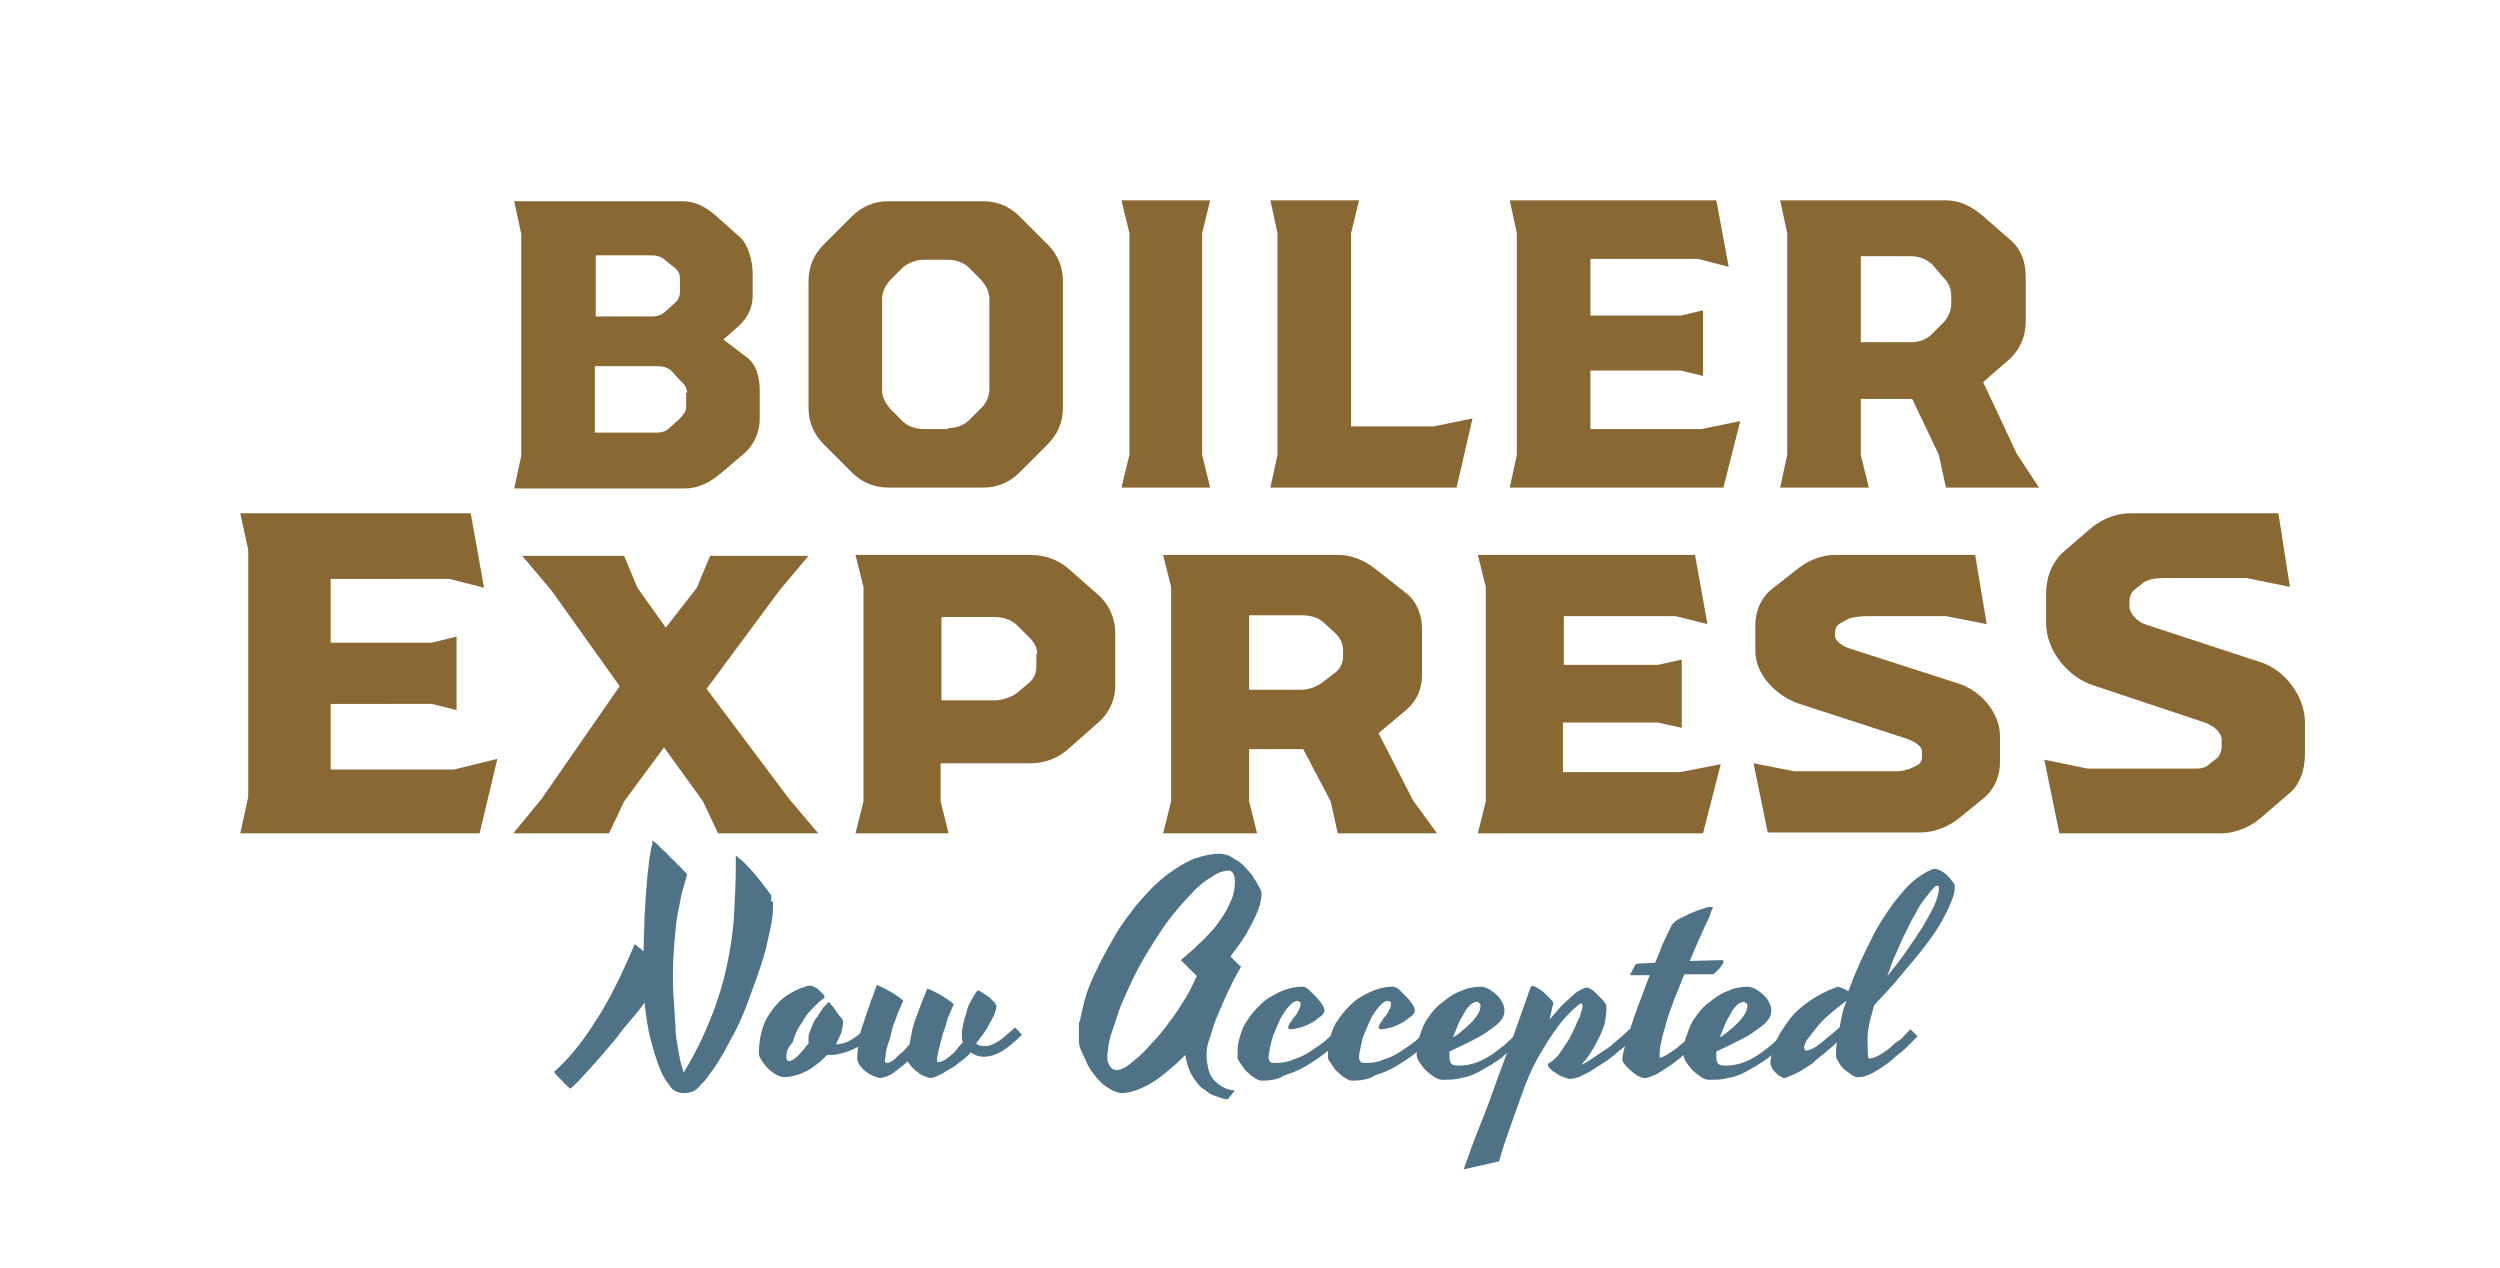
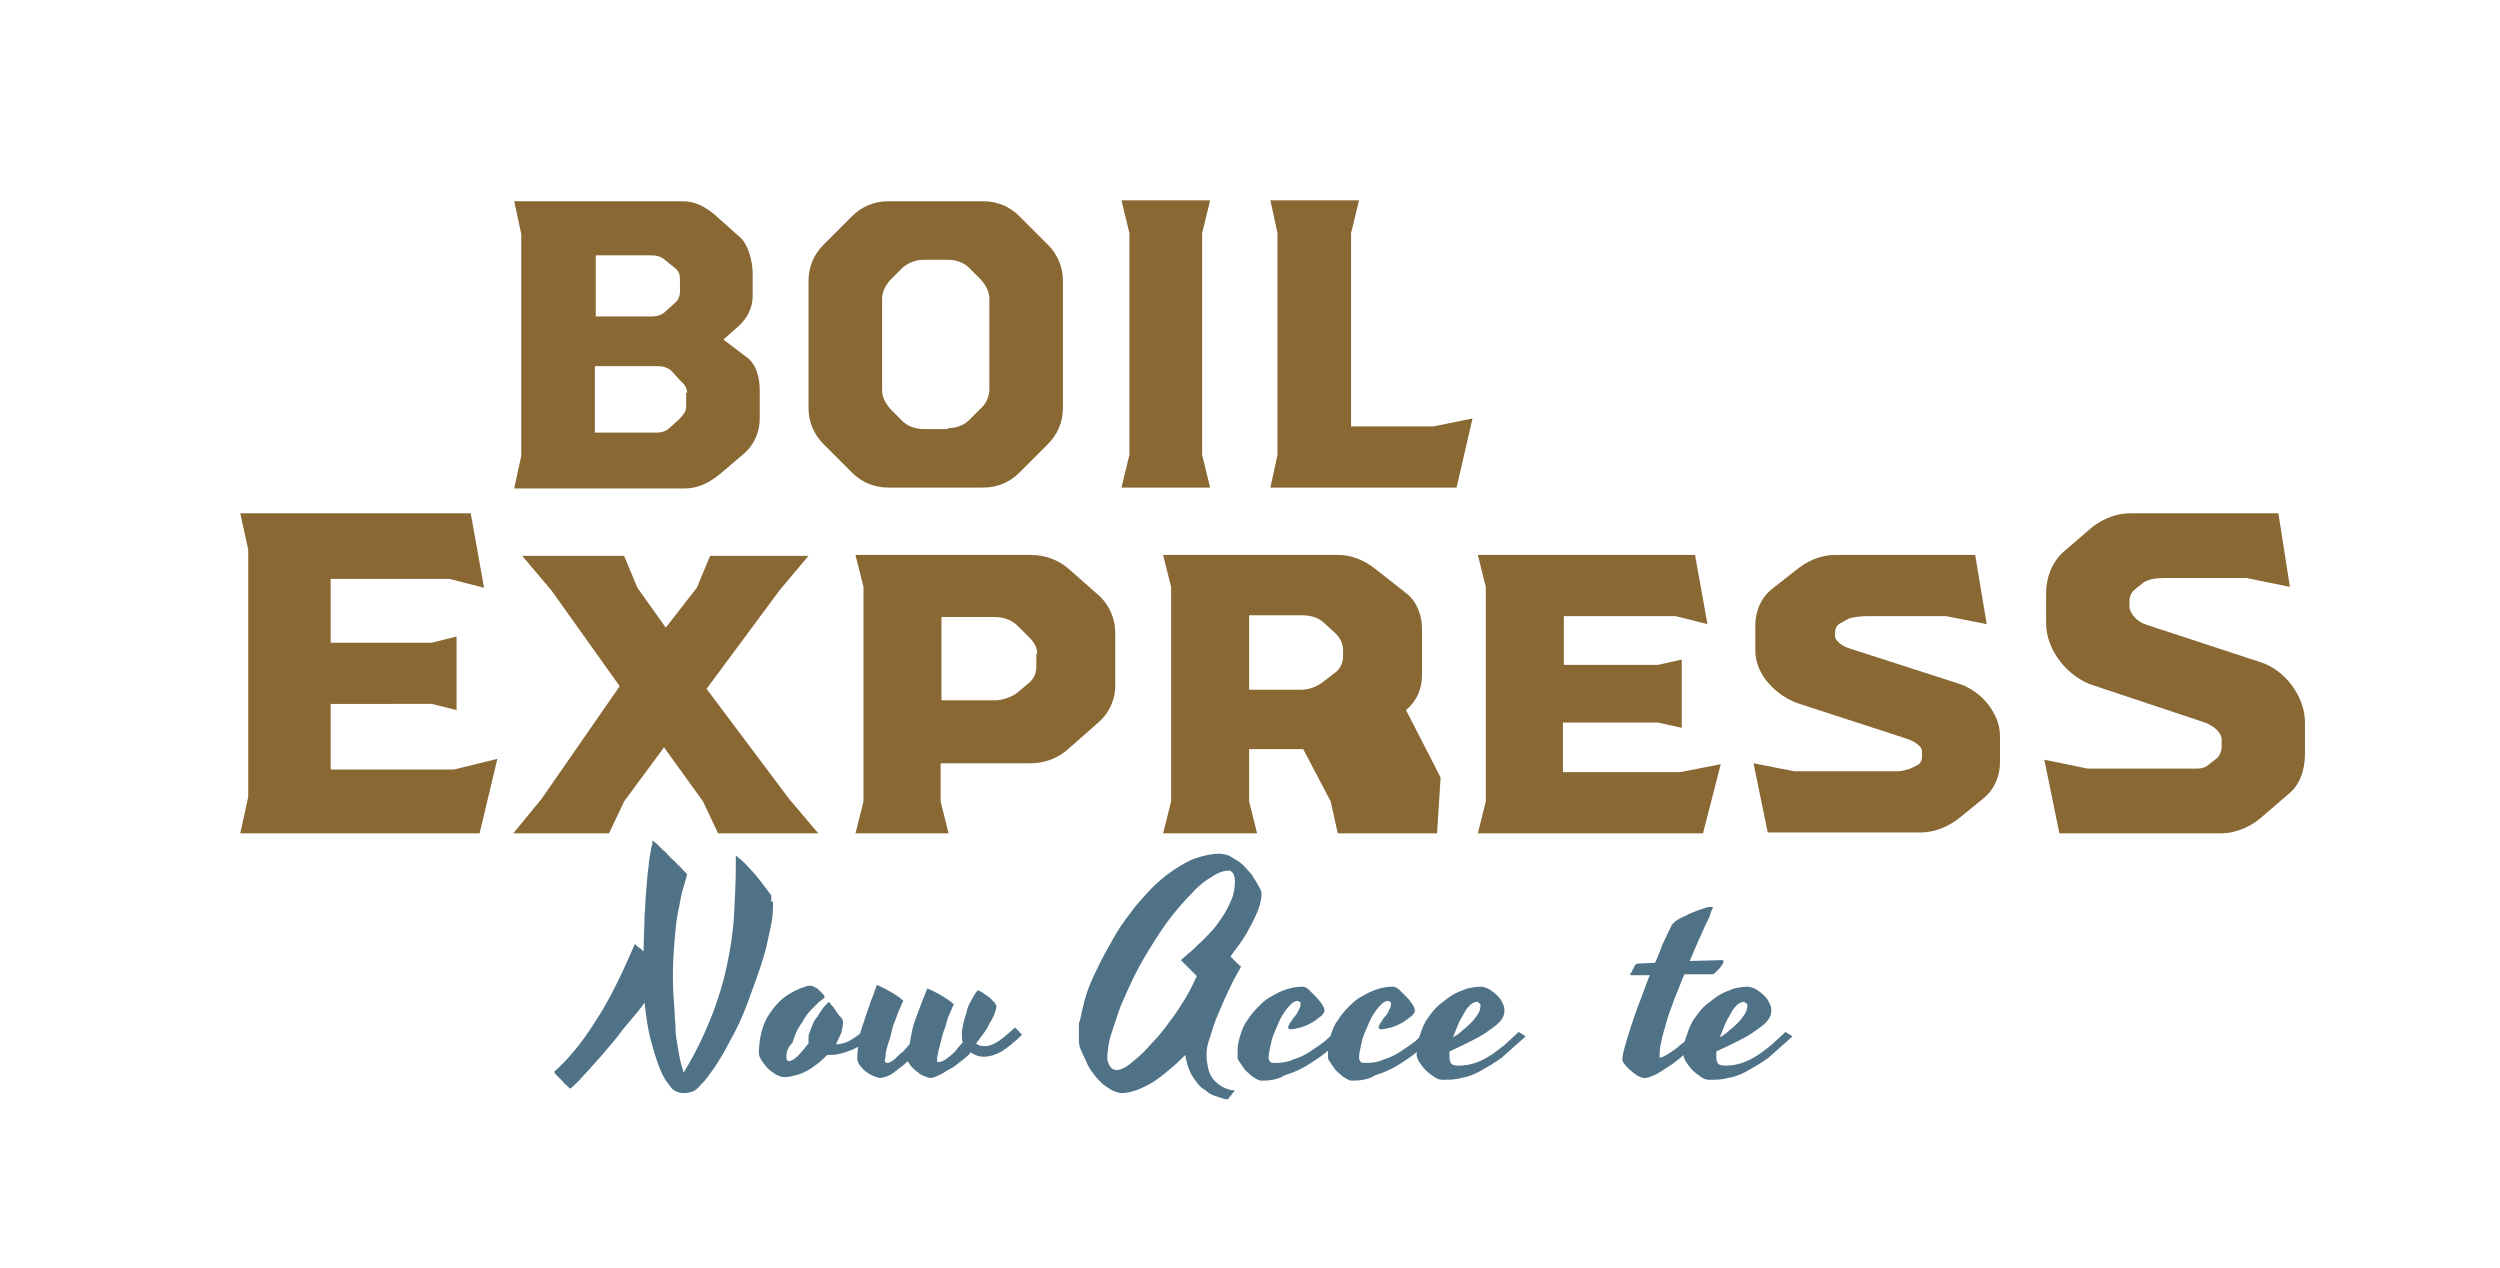
<svg xmlns="http://www.w3.org/2000/svg" version="1.1" id="Layer_1" x="0px" y="0px" viewBox="0 0 282 143" style="enable-background:new 0 0 282 143;" xml:space="preserve">
  <style type="text/css">
	.st0{fill:#896833;}
	.st1{fill:#4F7287;}
</style>
  <g>
    <path class="st0" d="M85.7,44.1v3.1c0,1.5-0.6,2.9-1.7,3.9l-2.7,2.3c-1.2,1-2.5,1.7-4.1,1.7H58l0.8-3.7v-25L58,22.7h19   c1.4,0,2.5,0.6,3.6,1.5l2.8,2.5c1,0.8,1.5,2.8,1.5,4.1v2.6c0,1.3-0.6,2.5-1.6,3.4l-1.7,1.5l2.5,1.9C85.3,41,85.7,42.5,85.7,44.1z    M67.2,28.7v7h6.2c0.6,0,1.2-0.1,1.7-0.6l1-0.9c0.4-0.3,0.6-0.8,0.6-1.3v-1.4c0-0.5-0.1-0.9-0.6-1.3l-1-0.8   c-0.5-0.5-1.1-0.6-1.7-0.6H67.2z M77.5,44.3c0-0.5-0.3-1-0.7-1.3l-1-1.1c-0.5-0.5-1.1-0.6-1.7-0.6h-7v7.5h7c0.6,0,1.1-0.2,1.5-0.6   l1-0.9c0.4-0.4,0.8-0.9,0.8-1.4V44.3z" />
    <path class="st0" d="M96.1,53.3l-3.2-3.2c-1.1-1.1-1.7-2.5-1.7-4.1V31.7c0-1.6,0.6-3,1.7-4.1l3.2-3.2c1.1-1.1,2.5-1.7,4.1-1.7h10.7   c1.6,0,3,0.6,4.1,1.7l3.2,3.2c1.1,1.1,1.7,2.5,1.7,4.1V46c0,1.6-0.6,3-1.7,4.1l-3.2,3.2c-1.1,1.1-2.5,1.7-4.1,1.7h-10.7   C98.6,55,97.2,54.4,96.1,53.3z M106.9,48.3c0.9,0,1.8-0.3,2.4-0.9l1.2-1.2c0.7-0.6,1.1-1.4,1.1-2.3V33.7c0-0.8-0.4-1.6-1.1-2.3   l-1.2-1.2c-0.6-0.6-1.5-0.9-2.4-0.9h-2.7c-0.8,0-1.7,0.3-2.4,0.9l-1.2,1.2c-0.6,0.6-1.1,1.4-1.1,2.3V44c0,0.8,0.4,1.6,1.1,2.3   l1.2,1.2c0.6,0.6,1.5,0.9,2.4,0.9H106.9z" />
    <path class="st0" d="M127.4,51.3v-25l-0.9-3.7h10l-0.9,3.7v25l0.9,3.7h-10L127.4,51.3z" />
    <path class="st0" d="M166.1,47.2l-1.8,7.8h-21l0.8-3.7v-25l-0.8-3.7h10l-0.9,3.7v21.8h9.3L166.1,47.2z" />
-     <path class="st0" d="M196.3,47.5l-1.9,7.5h-24.1l0.8-3.7v-25l-0.8-3.7h23.3l1.4,7.5l-3.5-0.9h-12.1v6.4h10.2l2.5-0.6v7.4l-2.5-0.6   h-10.2v6.6h12.5L196.3,47.5z" />
-     <path class="st0" d="M230,55h-10.5l-0.8-3.7l-3-6.3h-5.8v6.3l0.9,3.7h-10l0.8-3.7v-25l-0.8-3.7h18.7c1.6,0,2.9,0.7,4.1,1.7l3.2,2.8   c1.2,1,1.7,2.5,1.7,4.1v5.1c0,1.6-0.6,3-1.7,4.1l-3.1,2.7l3.8,8.1L230,55z M209.9,38.6h5.7c1,0,1.9-0.4,2.5-1.1l1.2-1.2   c0.5-0.6,0.8-1.3,0.8-2v-0.9c0-0.7-0.2-1.4-0.8-2l-1.2-1.4c-0.6-0.7-1.6-1.1-2.5-1.1h-5.7V38.6z" />
    <path class="st0" d="M56.1,85.6L54.1,94H27.1l0.9-4.1V62l-0.9-4.1h26l1.5,8.4l-3.9-1H37.3v7.2h11.4l2.8-0.7v8.3l-2.8-0.7H37.3v7.4   h13.9L56.1,85.6z" />
    <path class="st0" d="M61.1,90.1l8.8-12.7l-7.7-10.8l-3.3-3.9h11.5l1.5,3.6l3.2,4.5l3.5-4.5l1.5-3.6h11.1L88,66.5l-8.3,11.2   l9.3,12.4l3.3,3.9H81l-1.7-3.6l-4.4-6.1l-4.5,6.1L68.7,94H57.9L61.1,90.1z" />
    <path class="st0" d="M125.8,71.4v6c0,1.3-0.5,2.8-1.8,4l-3.4,3c-1.2,1.1-2.7,1.7-4.4,1.7h-10.1v4.3l0.9,3.6H96.5l0.9-3.6V66.2   l-0.9-3.6h19.8c1.5,0,3.1,0.5,4.4,1.7l3.4,3C125.3,68.5,125.8,70,125.8,71.4z M117,73.7c0-0.6-0.3-1.2-0.9-1.8l-1.3-1.3   c-0.6-0.6-1.5-1-2.6-1h-6V79h6c0.9,0,2-0.4,2.6-0.9l1.3-1.1c0.6-0.5,0.8-1.2,0.8-1.8V73.7z" />
-     <path class="st0" d="M162.1,94h-11.2l-0.8-3.6l-3.1-5.9h-6.1v5.9l0.9,3.6h-10.6l0.9-3.6V66.2l-0.9-3.6H151c1.2,0,2.7,0.4,4.3,1.7   l3.3,2.6c1.3,1,1.8,2.6,1.8,4v5.3c0,1.5-0.6,2.9-1.8,3.9l-3.1,2.6l3.9,7.6L162.1,94z M140.9,77.8h5.9c0.9,0,1.9-0.4,2.6-1l1.3-1   c0.6-0.5,0.8-1.2,0.8-1.8v-0.7c0-0.5-0.2-1.2-0.8-1.8l-1.3-1.2c-0.7-0.7-1.7-0.9-2.6-0.9h-5.9V77.8z" />
+     <path class="st0" d="M162.1,94h-11.2l-0.8-3.6l-3.1-5.9h-6.1v5.9l0.9,3.6h-10.6l0.9-3.6V66.2l-0.9-3.6H151c1.2,0,2.7,0.4,4.3,1.7   l3.3,2.6c1.3,1,1.8,2.6,1.8,4v5.3c0,1.5-0.6,2.9-1.8,3.9l3.9,7.6L162.1,94z M140.9,77.8h5.9c0.9,0,1.9-0.4,2.6-1l1.3-1   c0.6-0.5,0.8-1.2,0.8-1.8v-0.7c0-0.5-0.2-1.2-0.8-1.8l-1.3-1.2c-0.7-0.7-1.7-0.9-2.6-0.9h-5.9V77.8z" />
    <path class="st0" d="M194.1,86.2l-2,7.8h-25.4l0.9-3.6V66.2l-0.9-3.6h24.5l1.4,7.8l-3.6-0.9h-12.6V75H187l2.7-0.6v7.7l-2.7-0.6   h-10.7v5.6h13.2L194.1,86.2z" />
    <path class="st0" d="M197.8,86.1l4.6,0.9h11.6c0.6,0,1.1-0.2,1.5-0.3l0.8-0.4c0.4-0.2,0.5-0.7,0.5-0.9v-0.7c0-0.4-0.6-1-1.8-1.4   L203,79.4c-2.5-0.8-5-3.2-5-6v-2.9c0-1.5,0.6-3,1.8-4l2.8-2.2c1.1-0.9,2.6-1.7,4.4-1.7h15.8l1.3,7.8l-4.6-0.9h-8.8   c-0.8,0-1.7,0.1-2.2,0.3l-0.9,0.5c-0.4,0.2-0.6,0.6-0.6,1v0.5c0,0.4,0.7,1.1,1.8,1.4l12.1,3.9c2.6,0.8,4.7,3.4,4.7,5.9v3   c0,1.5-0.6,3-1.8,4l-2.7,2.2c-1.1,0.9-2.7,1.7-4.4,1.7h-17.3L197.8,86.1z" />
    <path class="st0" d="M230.6,85.7l4.9,1h12.2c0.6,0,1.1-0.1,1.5-0.5l0.9-0.7c0.3-0.3,0.5-0.8,0.5-1.2v-0.9c0-0.7-0.8-1.5-1.9-1.9   l-12.6-4.2c-2.8-0.9-5.3-3.9-5.3-7v-3.4c0-1.8,0.7-3.5,1.9-4.6l2.9-2.5c1.1-1,2.8-1.9,4.7-1.9h16.7l1.3,8.3l-4.9-1h-9.2   c-0.9,0-1.8,0.1-2.4,0.5l-1,0.8c-0.4,0.3-0.6,0.8-0.6,1.3v0.6c0,0.8,0.9,1.8,2,2.1l12.8,4.2c2.8,0.9,5,3.9,5,6.8v3.5   c0,1.9-0.6,3.6-1.9,4.6l-2.9,2.5c-1.1,1-2.8,1.9-4.7,1.9h-18.2L230.6,85.7z" />
  </g>
  <g>
    <path class="st1" d="M87.2,101.7c0,0.5,0,1.2-0.1,1.9s-0.3,1.6-0.5,2.5c-0.2,1-0.5,2-0.9,3.2c-0.4,1.2-0.9,2.5-1.4,3.9   c-0.6,1.6-1.2,2.9-1.9,4.1c-0.6,1.2-1.2,2.2-1.8,3.1c-0.6,0.8-1,1.5-1.5,1.9c-0.4,0.5-0.7,0.7-0.9,0.8c-0.3,0.1-0.6,0.2-0.9,0.2   c-0.3,0-0.5,0-0.8-0.1c-0.3-0.1-0.5-0.2-0.7-0.4c-0.1-0.1-0.3-0.4-0.6-0.8s-0.6-1-0.9-1.8c-0.3-0.8-0.6-1.8-0.9-2.9   s-0.5-2.6-0.7-4.2c-0.4,0.6-0.9,1.2-1.5,1.9s-1.1,1.3-1.6,2c-0.6,0.7-1.1,1.3-1.6,1.9c-0.5,0.6-1.1,1.2-1.5,1.7   c-0.5,0.5-0.9,1-1.3,1.4s-0.7,0.7-0.9,0.8c-0.1-0.1-0.2-0.2-0.4-0.4c-0.2-0.1-0.3-0.3-0.5-0.5c-0.2-0.2-0.3-0.3-0.5-0.5   s-0.3-0.3-0.4-0.5c1.5-1.3,3.1-3.2,4.6-5.6c1.6-2.4,3-5.3,4.5-8.8c0.2,0.1,0.3,0.3,0.5,0.4c0.2,0.1,0.3,0.3,0.5,0.4   c0-1.5,0.1-2.8,0.1-3.9c0.1-1.1,0.1-2.1,0.2-3s0.1-1.6,0.2-2.2c0.1-0.6,0.1-1.2,0.2-1.6c0.1-0.4,0.1-0.8,0.2-1.1s0.1-0.5,0.1-0.7   c0.1,0.1,0.3,0.2,0.5,0.4c0.2,0.2,0.4,0.4,0.7,0.7c0.3,0.2,0.5,0.5,0.8,0.8c0.3,0.3,0.6,0.5,0.8,0.8c0.3,0.2,0.5,0.5,0.7,0.7   s0.3,0.3,0.4,0.4c-0.1,0.5-0.3,1.1-0.5,1.8c-0.2,0.7-0.3,1.5-0.5,2.4c-0.2,0.9-0.3,2-0.4,3.2c-0.1,1.2-0.2,2.6-0.2,4.1   c0,1.4,0.1,2.8,0.2,4.1c0,0.6,0.1,1.2,0.1,1.8s0.1,1.2,0.2,1.8c0.1,0.6,0.2,1.2,0.3,1.7c0.1,0.5,0.3,1,0.4,1.5   c1.3-2.1,2.3-4.2,3.1-6.2c0.8-2,1.4-4,1.8-5.9c0.4-1.9,0.7-3.8,0.8-5.7s0.2-3.7,0.2-5.6v-1.1c0.5,0.4,1.1,0.9,1.5,1.4   c0.5,0.5,0.9,1,1.3,1.5c0.4,0.5,0.8,1.1,1.2,1.6V101.7z" />
    <path class="st1" d="M88.7,119.2c0,0.3,0.1,0.5,0.3,0.5c0.2,0,0.6-0.2,1-0.6c0.4-0.4,0.8-0.9,1.2-1.4c0-0.1,0-0.2,0-0.3   c0-0.1,0-0.2,0-0.2c0-0.2,0-0.5,0.1-0.7s0.2-0.6,0.4-1c0.1-0.3,0.3-0.6,0.5-0.8c0.1-0.2,0.3-0.5,0.5-0.8c0.2-0.3,0.4-0.5,0.7-0.8   l0.1-0.1c0.1,0.1,0.2,0.3,0.4,0.5c0.2,0.2,0.3,0.4,0.5,0.7s0.3,0.4,0.5,0.6c0.1,0.2,0.2,0.3,0.2,0.4c0,0.4-0.1,0.9-0.2,1.3   c-0.2,0.4-0.4,0.9-0.6,1.3c0.6,0,1.2-0.2,1.7-0.5c0.5-0.3,1.1-0.7,1.7-1.4c0.1,0.1,0.2,0.2,0.4,0.4c0.2,0.2,0.3,0.3,0.4,0.4   c-0.4,0.5-0.9,0.8-1.3,1.1c-0.4,0.3-0.8,0.5-1.3,0.7s-0.9,0.3-1.3,0.4s-0.9,0.1-1.3,0.1c-0.4,0.4-0.7,0.7-1.1,1   c-0.4,0.3-0.8,0.6-1.2,0.8c-0.4,0.2-0.8,0.4-1.3,0.5c-0.4,0.1-0.8,0.2-1.2,0.2c-0.3,0-0.6-0.1-1-0.3c-0.3-0.2-0.6-0.4-0.9-0.7   c-0.3-0.3-0.5-0.6-0.7-0.9c-0.2-0.3-0.3-0.6-0.3-0.8c0-0.8,0.1-1.6,0.3-2.4c0.2-0.8,0.5-1.5,1-2.2c0.5-0.7,1-1.3,1.7-1.8   c0.7-0.5,1.5-0.9,2.5-1.2c0,0,0.1,0,0.2,0s0.1,0,0.2,0c0.1,0,0.3,0.1,0.5,0.2c0.2,0.1,0.3,0.2,0.5,0.4c0.1,0.1,0.3,0.3,0.4,0.4   c0.1,0.1,0.1,0.2,0.1,0.3c0,0.1-0.1,0.1-0.2,0.2s-0.3,0.2-0.5,0.4s-0.5,0.5-0.8,0.8s-0.7,0.8-1,1.4c-0.6,0.8-0.9,1.6-1.1,2.3   C88.8,118.2,88.7,118.8,88.7,119.2z" />
    <path class="st1" d="M104.9,121.6c-0.1,0-0.3-0.1-0.6-0.2s-0.5-0.2-0.7-0.4c-0.3-0.2-0.5-0.4-0.7-0.6s-0.4-0.5-0.5-0.7   c-0.5,0.5-1.1,0.9-1.6,1.3c-0.5,0.4-1,0.5-1.5,0.6c-0.2,0-0.4-0.1-0.7-0.2c-0.3-0.1-0.6-0.3-0.9-0.5c-0.3-0.2-0.5-0.5-0.7-0.7   c-0.2-0.3-0.3-0.6-0.3-0.8c0-0.7,0.1-1.4,0.2-2.1s0.3-1.4,0.6-2.2c0.2-0.7,0.5-1.4,0.7-2.1c0.3-0.7,0.5-1.3,0.7-1.9   c0.5,0.2,1.1,0.5,1.6,0.8c0.5,0.3,1,0.6,1.4,1c-0.2,0.3-0.3,0.7-0.5,1.1c-0.2,0.4-0.3,0.9-0.5,1.3c-0.2,0.5-0.3,0.9-0.4,1.4   s-0.3,0.9-0.4,1.3c-0.1,0.4-0.2,0.7-0.2,1s-0.1,0.5-0.1,0.6c0,0.1,0,0.2,0.1,0.2c0,0.1,0.1,0.1,0.2,0.1c0.2,0,0.3-0.1,0.5-0.2   c0.2-0.1,0.4-0.3,0.6-0.5c0.2-0.2,0.4-0.4,0.7-0.6c0.2-0.2,0.4-0.5,0.7-0.8c0.1-0.6,0.2-1.1,0.3-1.6c0.1-0.5,0.3-1.1,0.5-1.6   c0.2-0.5,0.4-1.1,0.6-1.6s0.4-1,0.6-1.5c0.5,0.2,1.1,0.5,1.6,0.8c0.5,0.3,1,0.6,1.4,1c-0.2,0.3-0.3,0.7-0.5,1.1   c-0.2,0.4-0.3,0.8-0.4,1.2c-0.1,0.4-0.3,0.8-0.4,1.2c-0.1,0.4-0.2,0.8-0.3,1.2s-0.2,0.7-0.2,0.9c-0.1,0.3-0.1,0.5-0.1,0.6   c0,0.1,0,0.2,0,0.2c0,0.1,0.1,0.1,0.2,0.1c0.2,0,0.4-0.1,0.6-0.2s0.4-0.3,0.7-0.5c0.2-0.2,0.5-0.4,0.7-0.7c0.2-0.3,0.5-0.6,0.7-0.8   c-0.1-0.3-0.1-0.7-0.1-1.1c0-0.3,0.1-0.7,0.2-1.2c0.1-0.5,0.3-0.9,0.4-1.4s0.4-0.9,0.6-1.3s0.4-0.7,0.6-0.9   c0.2,0.1,0.5,0.2,0.7,0.4c0.3,0.2,0.5,0.3,0.7,0.5c0.2,0.2,0.4,0.4,0.5,0.5c0.1,0.2,0.2,0.3,0.2,0.4c0,0.2-0.1,0.5-0.2,0.8   c-0.1,0.3-0.3,0.7-0.5,1c-0.2,0.4-0.4,0.8-0.7,1.2c-0.3,0.4-0.6,0.8-0.9,1.2c0.2,0.2,0.5,0.3,1,0.3c0.5,0,1-0.2,1.6-0.6   s1.1-0.9,1.8-1.5c0.1,0.1,0.2,0.2,0.4,0.4c0.1,0.2,0.3,0.3,0.4,0.4c-0.9,0.9-1.7,1.5-2.3,1.9c-0.7,0.4-1.4,0.6-2,0.6   c-0.6,0-1.1-0.2-1.5-0.5c-0.3,0.4-0.7,0.7-1.1,1s-0.7,0.6-1.1,0.8c-0.4,0.2-0.7,0.4-1,0.6C105.5,121.5,105.2,121.6,104.9,121.6z" />
    <path class="st1" d="M142.3,100.8c0,0.5-0.1,1-0.3,1.6c-0.2,0.6-0.5,1.2-0.8,1.8c-0.3,0.6-0.7,1.3-1.1,1.9   c-0.4,0.6-0.9,1.2-1.3,1.8c0.3,0.3,0.5,0.5,0.7,0.7c0.2,0.2,0.4,0.4,0.5,0.4c-0.1,0.2-0.3,0.6-0.6,1.1c-0.3,0.5-0.5,1-0.8,1.6   c-0.3,0.6-0.6,1.3-0.9,2c-0.3,0.7-0.6,1.4-0.8,2s-0.4,1.3-0.6,1.9c-0.2,0.6-0.2,1.1-0.2,1.5c0,0.5,0.1,1,0.2,1.5   c0.1,0.4,0.3,0.8,0.6,1.2c0.3,0.3,0.6,0.6,1,0.8c0.4,0.2,0.9,0.4,1.4,0.4l-0.8,1c-0.1,0-0.3,0-0.6-0.1c-0.3-0.1-0.6-0.2-0.9-0.3   c-0.3-0.1-0.7-0.3-1-0.6c-0.4-0.2-0.7-0.5-1-0.9c-0.3-0.4-0.6-0.8-0.8-1.3c-0.2-0.5-0.4-1.1-0.5-1.8c-0.5,0.5-1,1-1.6,1.5   c-0.6,0.5-1.2,1-1.8,1.4c-0.6,0.4-1.2,0.7-1.9,1c-0.6,0.2-1.2,0.4-1.8,0.4c-0.3,0-0.7-0.1-1.1-0.3c-0.4-0.2-0.7-0.4-1.1-0.7   c-0.3-0.3-0.7-0.7-1-1.1s-0.6-0.8-0.8-1.3c-0.2-0.4-0.4-0.9-0.6-1.3c-0.2-0.4-0.3-0.8-0.3-1.2c0-0.1,0-0.3,0-0.5c0-0.2,0-0.4,0-0.6   c0-0.2,0-0.4,0-0.6s0-0.4,0.1-0.5c0.2-0.9,0.4-1.9,0.7-2.9c0.3-1,0.8-2.1,1.3-3.1c0.5-1.1,1.1-2.1,1.7-3.2c0.6-1.1,1.3-2.1,2-3   c0.7-1,1.5-1.8,2.3-2.7c0.8-0.8,1.6-1.5,2.5-2.1s1.7-1.1,2.6-1.4s1.8-0.5,2.7-0.5c0.3,0,0.6,0.1,1,0.2c0.3,0.2,0.7,0.4,1,0.6   c0.3,0.2,0.7,0.5,1,0.9c0.3,0.3,0.6,0.6,0.8,1c0.2,0.3,0.4,0.6,0.6,1C142.2,100.3,142.3,100.6,142.3,100.8z M126,120.7   c0.2,0,0.5-0.1,0.9-0.3s0.8-0.6,1.3-1c0.5-0.4,1.1-1,1.6-1.6c0.6-0.6,1.2-1.3,1.8-2.1c0.6-0.8,1.2-1.6,1.8-2.6   c0.6-0.9,1.1-1.9,1.6-3l-1.8-1.8c0.2-0.2,0.5-0.4,0.8-0.7c0.4-0.3,0.8-0.7,1.2-1.1c0.5-0.4,0.9-0.9,1.4-1.4   c0.5-0.5,0.9-1.1,1.3-1.7c0.4-0.6,0.7-1.2,1-1.9c0.3-0.7,0.4-1.4,0.4-2.1c0-0.4-0.1-0.7-0.2-0.9c-0.2-0.2-0.3-0.3-0.4-0.3   c-0.6,0-1.3,0.2-2,0.7c-0.7,0.4-1.5,1-2.2,1.8c-0.8,0.8-1.5,1.6-2.3,2.6c-0.8,1-1.5,2.1-2.2,3.2c-0.7,1.1-1.4,2.3-2,3.5   c-0.6,1.2-1.1,2.4-1.6,3.5c-0.4,1.2-0.8,2.3-1.1,3.3c-0.3,1-0.4,2-0.4,2.7C125.1,120.3,125.4,120.7,126,120.7z" />
    <path class="st1" d="M142.3,121.9c-0.2,0-0.4-0.1-0.6-0.2s-0.5-0.3-0.7-0.5c-0.2-0.2-0.5-0.4-0.7-0.7c-0.2-0.3-0.4-0.6-0.6-0.9   c-0.1-0.1-0.1-0.2-0.1-0.4c0-0.1,0-0.3,0-0.6c0-0.6,0.1-1.2,0.3-1.8c0.2-0.6,0.4-1.2,0.8-1.7c0.3-0.5,0.7-1,1.2-1.5   s0.9-0.9,1.5-1.2c0.5-0.3,1.1-0.6,1.7-0.8c0.6-0.2,1.2-0.3,1.8-0.3c0.1,0,0.2,0,0.4,0.1c0.2,0.1,0.3,0.2,0.5,0.4s0.4,0.4,0.6,0.6   c0.2,0.2,0.4,0.4,0.5,0.6c0.2,0.2,0.3,0.4,0.4,0.6c0.1,0.2,0.1,0.4,0.1,0.5c-0.1,0.2-0.2,0.4-0.5,0.6c-0.3,0.2-0.6,0.5-1,0.7   c-0.4,0.2-0.8,0.4-1.2,0.5c-0.4,0.1-0.8,0.2-1.1,0.2c-0.2,0-0.3-0.1-0.3-0.2c0-0.1,0.1-0.3,0.2-0.5c0.2-0.2,0.3-0.5,0.5-0.7   s0.4-0.5,0.5-0.8c0.2-0.3,0.2-0.5,0.2-0.7c0-0.1,0-0.2-0.1-0.2s-0.1-0.1-0.2-0.1c-0.2,0-0.5,0.1-0.7,0.3c-0.2,0.2-0.5,0.5-0.7,0.8   c-0.2,0.3-0.5,0.7-0.7,1.2s-0.4,0.9-0.6,1.4c-0.2,0.5-0.3,0.9-0.4,1.4s-0.2,0.9-0.2,1.3c0,0.2,0.1,0.4,0.2,0.5s0.3,0.1,0.6,0.1   c0.7,0,1.4-0.1,2-0.4c0.7-0.2,1.3-0.5,1.9-0.9c0.6-0.4,1.2-0.8,1.7-1.2c0.5-0.5,1.1-0.9,1.5-1.4c0.1,0.1,0.3,0.3,0.4,0.4   c0.2,0.1,0.3,0.2,0.4,0.3c-0.6,0.7-1.3,1.3-2.1,1.9c-0.7,0.6-1.5,1.1-2.3,1.6s-1.6,0.8-2.5,1.1   C144.1,121.8,143.2,121.9,142.3,121.9z" />
    <path class="st1" d="M152.5,121.9c-0.2,0-0.4-0.1-0.6-0.2s-0.5-0.3-0.7-0.5c-0.2-0.2-0.5-0.4-0.7-0.7c-0.2-0.3-0.4-0.6-0.6-0.9   c-0.1-0.1-0.1-0.2-0.1-0.4c0-0.1,0-0.3,0-0.6c0-0.6,0.1-1.2,0.3-1.8c0.2-0.6,0.4-1.2,0.8-1.7c0.3-0.5,0.7-1,1.2-1.5   s0.9-0.9,1.5-1.2c0.5-0.3,1.1-0.6,1.7-0.8c0.6-0.2,1.2-0.3,1.8-0.3c0.1,0,0.2,0,0.4,0.1c0.2,0.1,0.3,0.2,0.5,0.4s0.4,0.4,0.6,0.6   c0.2,0.2,0.4,0.4,0.5,0.6c0.2,0.2,0.3,0.4,0.4,0.6c0.1,0.2,0.1,0.4,0.1,0.5c-0.1,0.2-0.2,0.4-0.5,0.6c-0.3,0.2-0.6,0.5-1,0.7   c-0.4,0.2-0.8,0.4-1.2,0.5c-0.4,0.1-0.8,0.2-1.1,0.2c-0.2,0-0.3-0.1-0.3-0.2c0-0.1,0.1-0.3,0.2-0.5c0.2-0.2,0.3-0.5,0.5-0.7   s0.4-0.5,0.5-0.8c0.2-0.3,0.2-0.5,0.2-0.7c0-0.1,0-0.2-0.1-0.2s-0.1-0.1-0.2-0.1c-0.2,0-0.5,0.1-0.7,0.3c-0.2,0.2-0.5,0.5-0.7,0.8   c-0.2,0.3-0.5,0.7-0.7,1.2s-0.4,0.9-0.6,1.4c-0.2,0.5-0.3,0.9-0.4,1.4s-0.2,0.9-0.2,1.3c0,0.2,0.1,0.4,0.2,0.5s0.3,0.1,0.6,0.1   c0.7,0,1.4-0.1,2-0.4c0.7-0.2,1.3-0.5,1.9-0.9c0.6-0.4,1.2-0.8,1.7-1.2c0.5-0.5,1.1-0.9,1.5-1.4c0.1,0.1,0.3,0.3,0.4,0.4   c0.2,0.1,0.3,0.2,0.4,0.3c-0.6,0.7-1.3,1.3-2.1,1.9c-0.7,0.6-1.5,1.1-2.3,1.6s-1.6,0.8-2.5,1.1   C154.3,121.8,153.4,121.9,152.5,121.9z" />
    <path class="st1" d="M172.1,116.9c-1,0.9-1.9,1.7-2.7,2.4c-0.8,0.6-1.7,1.1-2.4,1.5s-1.5,0.7-2.2,0.8c-0.7,0.2-1.4,0.2-2.1,0.2   c-0.3,0-0.6-0.1-0.9-0.3c-0.3-0.2-0.7-0.5-1-0.8c-0.3-0.3-0.5-0.6-0.7-0.9c-0.2-0.3-0.3-0.6-0.3-0.8c0-0.9,0.1-1.6,0.4-2.3   c0.2-0.7,0.5-1.4,0.9-1.9c0.4-0.6,0.8-1.1,1.3-1.5s1-0.8,1.5-1.1c0.5-0.3,1.1-0.5,1.6-0.7c0.5-0.1,1-0.2,1.5-0.2   c0.3,0,0.6,0.1,1,0.3c0.3,0.2,0.6,0.4,0.9,0.7c0.3,0.3,0.5,0.6,0.6,0.9c0.2,0.3,0.2,0.6,0.2,0.8c0,0.4-0.1,0.7-0.4,1.1   c-0.3,0.4-0.7,0.7-1.3,1.1c-0.5,0.4-1.2,0.8-2,1.2c-0.8,0.4-1.6,0.8-2.5,1.2c0,0.2,0,0.5,0,0.7c0,0.3,0.1,0.5,0.2,0.7   c0.1,0.1,0.4,0.2,0.8,0.2c0.7,0,1.3-0.1,1.9-0.3c0.6-0.2,1.2-0.5,1.8-0.9c0.6-0.4,1.1-0.8,1.6-1.2c0.5-0.5,1-0.9,1.5-1.4   L172.1,116.9z M166.6,113c-0.2,0-0.4,0.1-0.7,0.3c-0.2,0.2-0.5,0.5-0.7,0.9c-0.2,0.4-0.5,0.8-0.7,1.3c-0.2,0.5-0.4,1-0.6,1.5   c0.4-0.2,0.8-0.5,1.1-0.8c0.4-0.3,0.7-0.6,1-0.9c0.3-0.3,0.5-0.6,0.7-0.9c0.2-0.3,0.3-0.6,0.3-1c0-0.1,0-0.2-0.1-0.2   S166.8,113,166.6,113z" />
-     <path class="st1" d="M174.8,115c0.6-0.7,1.1-1.3,1.5-1.7s0.9-0.8,1.2-1.1s0.7-0.5,0.9-0.6c0.2-0.1,0.4-0.2,0.6-0.2   c0.2,0,0.3,0.1,0.5,0.2s0.4,0.3,0.6,0.5c0.2,0.2,0.4,0.4,0.5,0.5c0.2,0.2,0.3,0.3,0.4,0.5c0.1,0.1,0.2,0.2,0.2,0.4   c0,0.1,0,0.3,0,0.4c0,0.5-0.1,1-0.2,1.6c-0.2,0.6-0.4,1.1-0.7,1.7c-0.3,0.6-0.6,1.1-0.9,1.6c-0.3,0.5-0.7,0.9-1,1.3   c0.3-0.1,0.6-0.3,0.9-0.5c0.3-0.2,0.6-0.4,0.9-0.6c0.3-0.2,0.6-0.4,0.9-0.6c0.3-0.2,0.6-0.4,0.9-0.7c0.6-0.5,1.2-1,1.8-1.6l0.7,0.8   c-0.3,0.3-0.7,0.7-1.1,1c-0.4,0.4-0.9,0.7-1.3,1.1c-0.5,0.4-0.9,0.7-1.4,1c-0.5,0.3-0.9,0.6-1.4,0.9c-0.4,0.2-0.8,0.4-1.2,0.6   c-0.4,0.1-0.7,0.2-1,0.2c-0.2,0-0.4-0.1-0.7-0.2s-0.6-0.2-0.8-0.4c-0.3-0.2-0.5-0.3-0.7-0.5c-0.2-0.2-0.3-0.3-0.3-0.5   c0-0.1,0.1-0.2,0.2-0.2c0.1-0.1,0.3-0.2,0.5-0.4c0.2-0.2,0.5-0.4,0.7-0.8c0.3-0.4,0.6-0.9,1-1.5c0.2-0.4,0.4-0.8,0.6-1.2   c0.2-0.4,0.3-0.8,0.5-1.1s0.2-0.7,0.3-0.9s0.1-0.4,0.1-0.5s0-0.2,0-0.2c0,0,0-0.1-0.1-0.1c0,0-0.1,0-0.1,0c-0.1,0-0.4,0.3-0.9,0.7   c-0.4,0.4-1,1-1.6,1.8c-0.6,0.8-1.2,1.7-1.9,2.9c-0.7,1.1-1.3,2.4-1.9,3.9c-0.5,1.4-1,2.8-1.5,4.2c-0.5,1.4-1,2.8-1.4,4.3l-4,0.9   c0.6-1.7,1.2-3.4,1.9-5.1c0.7-1.7,1.3-3.4,1.9-5.1c0.6-1.7,1.3-3.4,1.9-5.1c0.6-1.7,1.2-3.4,1.8-5.1c0-0.1,0.1-0.2,0.1-0.2   s0.1-0.1,0.2-0.1c0.2,0.1,0.4,0.1,0.6,0.3c0.2,0.1,0.5,0.3,0.7,0.5c0.2,0.2,0.4,0.4,0.6,0.6c0.2,0.2,0.3,0.3,0.4,0.5   c0,0,0,0.1,0,0.2c0,0.1-0.1,0.2-0.1,0.3L174.8,115z" />
    <path class="st1" d="M185.5,121.6c-0.2,0-0.4-0.1-0.7-0.2c-0.3-0.2-0.6-0.4-0.8-0.6c-0.3-0.2-0.5-0.5-0.7-0.7   c-0.2-0.2-0.3-0.5-0.3-0.6c0-0.3,0.1-0.8,0.3-1.5c0.2-0.7,0.4-1.4,0.7-2.3c0.3-0.9,0.6-1.8,1-2.8c0.4-1,0.7-2,1.1-2.9h-2.2h0   c0,0,0,0,0,0c0-0.1,0-0.2,0.1-0.3s0.1-0.2,0.2-0.4c0.1-0.1,0.1-0.2,0.2-0.4c0.1-0.1,0.2-0.2,0.3-0.2l2-0.1c0.3-0.7,0.6-1.4,0.8-2   c0.3-0.6,0.5-1.1,0.7-1.5c0.1-0.1,0.1-0.2,0.2-0.4c0.1-0.1,0.1-0.3,0.2-0.4c0.1-0.1,0.3-0.3,0.4-0.4c0.2-0.1,0.4-0.3,0.7-0.4   c0.2-0.1,0.5-0.2,0.8-0.4c0.3-0.1,0.7-0.3,1-0.4c0.3-0.1,0.6-0.2,0.9-0.3c0.3-0.1,0.4-0.1,0.6-0.1c0.1,0,0.2,0,0.2,0.1v0   c0,0,0,0,0,0.1c-0.1,0.1-0.2,0.3-0.3,0.7s-0.4,0.8-0.6,1.3c-0.2,0.5-0.5,1.1-0.8,1.8c-0.3,0.7-0.6,1.4-0.9,2.1l3.7-0.1   c0.1,0,0.1,0.1,0.1,0.2c0,0.1-0.1,0.3-0.2,0.4c-0.1,0.2-0.2,0.3-0.4,0.5c-0.2,0.2-0.3,0.3-0.4,0.4c0,0-0.1,0-0.1,0.1   c-0.1,0-0.1,0-0.2,0h-3.1c-0.4,0.9-0.7,1.8-1.1,2.7c-0.3,0.9-0.7,1.8-0.9,2.6s-0.5,1.6-0.6,2.3c-0.2,0.7-0.2,1.3-0.2,1.7   c0,0.1,0,0.1,0.1,0.1c0.1,0,0.3-0.1,0.5-0.2c0.2-0.1,0.5-0.3,0.8-0.5c0.3-0.2,0.6-0.4,0.9-0.7c0.3-0.2,0.6-0.5,0.9-0.7   s0.6-0.5,0.8-0.7c0.2-0.2,0.4-0.4,0.5-0.5c0.1,0.1,0.2,0.2,0.3,0.4c0.1,0.1,0.3,0.3,0.4,0.4c-0.2,0.2-0.5,0.5-0.9,0.8   c-0.3,0.3-0.7,0.7-1.1,1c-0.4,0.3-0.8,0.7-1.2,1c-0.4,0.3-0.9,0.7-1.3,0.9c-0.4,0.3-0.8,0.5-1.1,0.7   C186.1,121.5,185.8,121.6,185.5,121.6z" />
    <path class="st1" d="M202.2,116.9c-1,0.9-1.9,1.7-2.7,2.4c-0.8,0.6-1.7,1.1-2.4,1.5s-1.5,0.7-2.2,0.8c-0.7,0.2-1.4,0.2-2.1,0.2   c-0.3,0-0.6-0.1-0.9-0.3c-0.3-0.2-0.7-0.5-1-0.8c-0.3-0.3-0.5-0.6-0.7-0.9c-0.2-0.3-0.3-0.6-0.3-0.8c0-0.9,0.1-1.6,0.4-2.3   c0.2-0.7,0.5-1.4,0.9-1.9c0.4-0.6,0.8-1.1,1.3-1.5s1-0.8,1.5-1.1c0.5-0.3,1.1-0.5,1.6-0.7c0.5-0.1,1-0.2,1.5-0.2   c0.3,0,0.6,0.1,1,0.3c0.3,0.2,0.6,0.4,0.9,0.7c0.3,0.3,0.5,0.6,0.6,0.9c0.2,0.3,0.2,0.6,0.2,0.8c0,0.4-0.1,0.7-0.4,1.1   c-0.3,0.4-0.7,0.7-1.3,1.1c-0.5,0.4-1.2,0.8-2,1.2c-0.8,0.4-1.6,0.8-2.5,1.2c0,0.2,0,0.5,0,0.7c0,0.3,0.1,0.5,0.2,0.7   c0.1,0.1,0.4,0.2,0.8,0.2c0.7,0,1.3-0.1,1.9-0.3c0.6-0.2,1.2-0.5,1.8-0.9c0.6-0.4,1.1-0.8,1.6-1.2c0.5-0.5,1-0.9,1.5-1.4   L202.2,116.9z M196.7,113c-0.2,0-0.4,0.1-0.7,0.3c-0.2,0.2-0.5,0.5-0.7,0.9c-0.2,0.4-0.5,0.8-0.7,1.3c-0.2,0.5-0.4,1-0.6,1.5   c0.4-0.2,0.8-0.5,1.1-0.8c0.4-0.3,0.7-0.6,1-0.9c0.3-0.3,0.5-0.6,0.7-0.9c0.2-0.3,0.3-0.6,0.3-1c0-0.1,0-0.2-0.1-0.2   S196.8,113,196.7,113z" />
-     <path class="st1" d="M210.7,119c0,0.3,0.1,0.4,0.2,0.4c0.2,0,0.4-0.1,0.7-0.2c0.3-0.1,0.6-0.3,0.9-0.5c0.3-0.2,0.6-0.4,0.9-0.7   s0.6-0.5,0.9-0.7c0.3-0.2,0.5-0.5,0.7-0.7c0.2-0.2,0.4-0.4,0.5-0.5c0.1,0.1,0.2,0.2,0.4,0.4c0.1,0.1,0.3,0.3,0.4,0.4   c-0.3,0.3-0.6,0.6-0.9,0.9c-0.3,0.3-0.7,0.7-1.1,1c-0.4,0.3-0.8,0.7-1.2,1s-0.8,0.6-1.3,0.9s-0.8,0.5-1.2,0.6   c-0.4,0.2-0.8,0.2-1.1,0.2c-0.2,0-0.4-0.1-0.7-0.3c-0.3-0.2-0.5-0.4-0.8-0.6c-0.2-0.2-0.5-0.5-0.6-0.8c-0.2-0.3-0.3-0.5-0.3-0.7   c0-0.5,0-1,0.1-1.5c-0.5,0.4-0.9,0.8-1.4,1.2s-0.9,0.7-1.3,1.1c-0.4,0.3-0.9,0.6-1.4,0.9c-0.5,0.3-1,0.5-1.5,0.7   c-0.2,0.1-0.3,0.1-0.4,0.1c-0.1,0-0.2-0.1-0.4-0.2s-0.3-0.2-0.5-0.4c-0.2-0.2-0.3-0.3-0.4-0.5c-0.1-0.2-0.2-0.4-0.2-0.6   c0-0.4,0.1-0.9,0.2-1.4c0.2-0.5,0.4-1.1,0.7-1.6c0.3-0.6,0.7-1.1,1.1-1.7c0.4-0.6,0.9-1.1,1.5-1.6s1.2-0.9,1.9-1.3   c0.7-0.4,1.4-0.7,2.2-1c0.1,0,0.3,0.1,0.6,0.2c0.2,0.1,0.4,0.2,0.6,0.3c0.4-1.1,0.8-2.1,1.3-3.2c0.5-1.1,1-2.1,1.5-3.1   s1.1-1.9,1.7-2.8c0.6-0.9,1.2-1.6,1.8-2.3c0.6-0.7,1.2-1.2,1.8-1.6c0.6-0.4,1.1-0.7,1.6-0.8c0.2,0,0.5,0.1,0.7,0.2s0.5,0.3,0.7,0.5   c0.2,0.2,0.4,0.4,0.6,0.7c0.2,0.2,0.3,0.4,0.3,0.6c0,0.5-0.1,1-0.4,1.7c-0.2,0.6-0.6,1.3-1,2.1c-0.4,0.7-0.9,1.5-1.5,2.3   s-1.2,1.6-1.9,2.4s-1.4,1.7-2.1,2.5c-0.7,0.8-1.5,1.6-2.2,2.4c-0.3,1.1-0.6,2.1-0.7,3S210.7,118.2,210.7,119z M203.7,118.5   c0.3,0,0.9-0.2,1.5-0.7s1.4-1.1,2.3-1.9c0.1-0.5,0.2-1,0.3-1.5c0.1-0.5,0.3-1,0.5-1.5c-0.6,0.4-1.2,0.9-1.8,1.4   c-0.6,0.5-1.1,1-1.5,1.5s-0.8,1-1.1,1.4c-0.3,0.4-0.4,0.8-0.4,1C203.6,118.4,203.6,118.5,203.7,118.5z M218.6,99.9   c-0.2,0-0.4,0.1-0.6,0.4c-0.3,0.3-0.5,0.6-0.9,1.1s-0.7,1-1,1.6c-0.4,0.6-0.7,1.3-1.1,2.1c-0.4,0.7-0.7,1.5-1.1,2.4   c-0.4,0.8-0.7,1.7-1,2.6c0.8-1,1.5-1.9,2.2-2.9c0.7-1,1.3-1.9,1.8-2.7c0.5-0.9,1-1.7,1.3-2.4c0.3-0.7,0.5-1.3,0.5-1.8   c0-0.1,0-0.1,0-0.2S218.6,99.9,218.6,99.9z" />
  </g>
</svg>